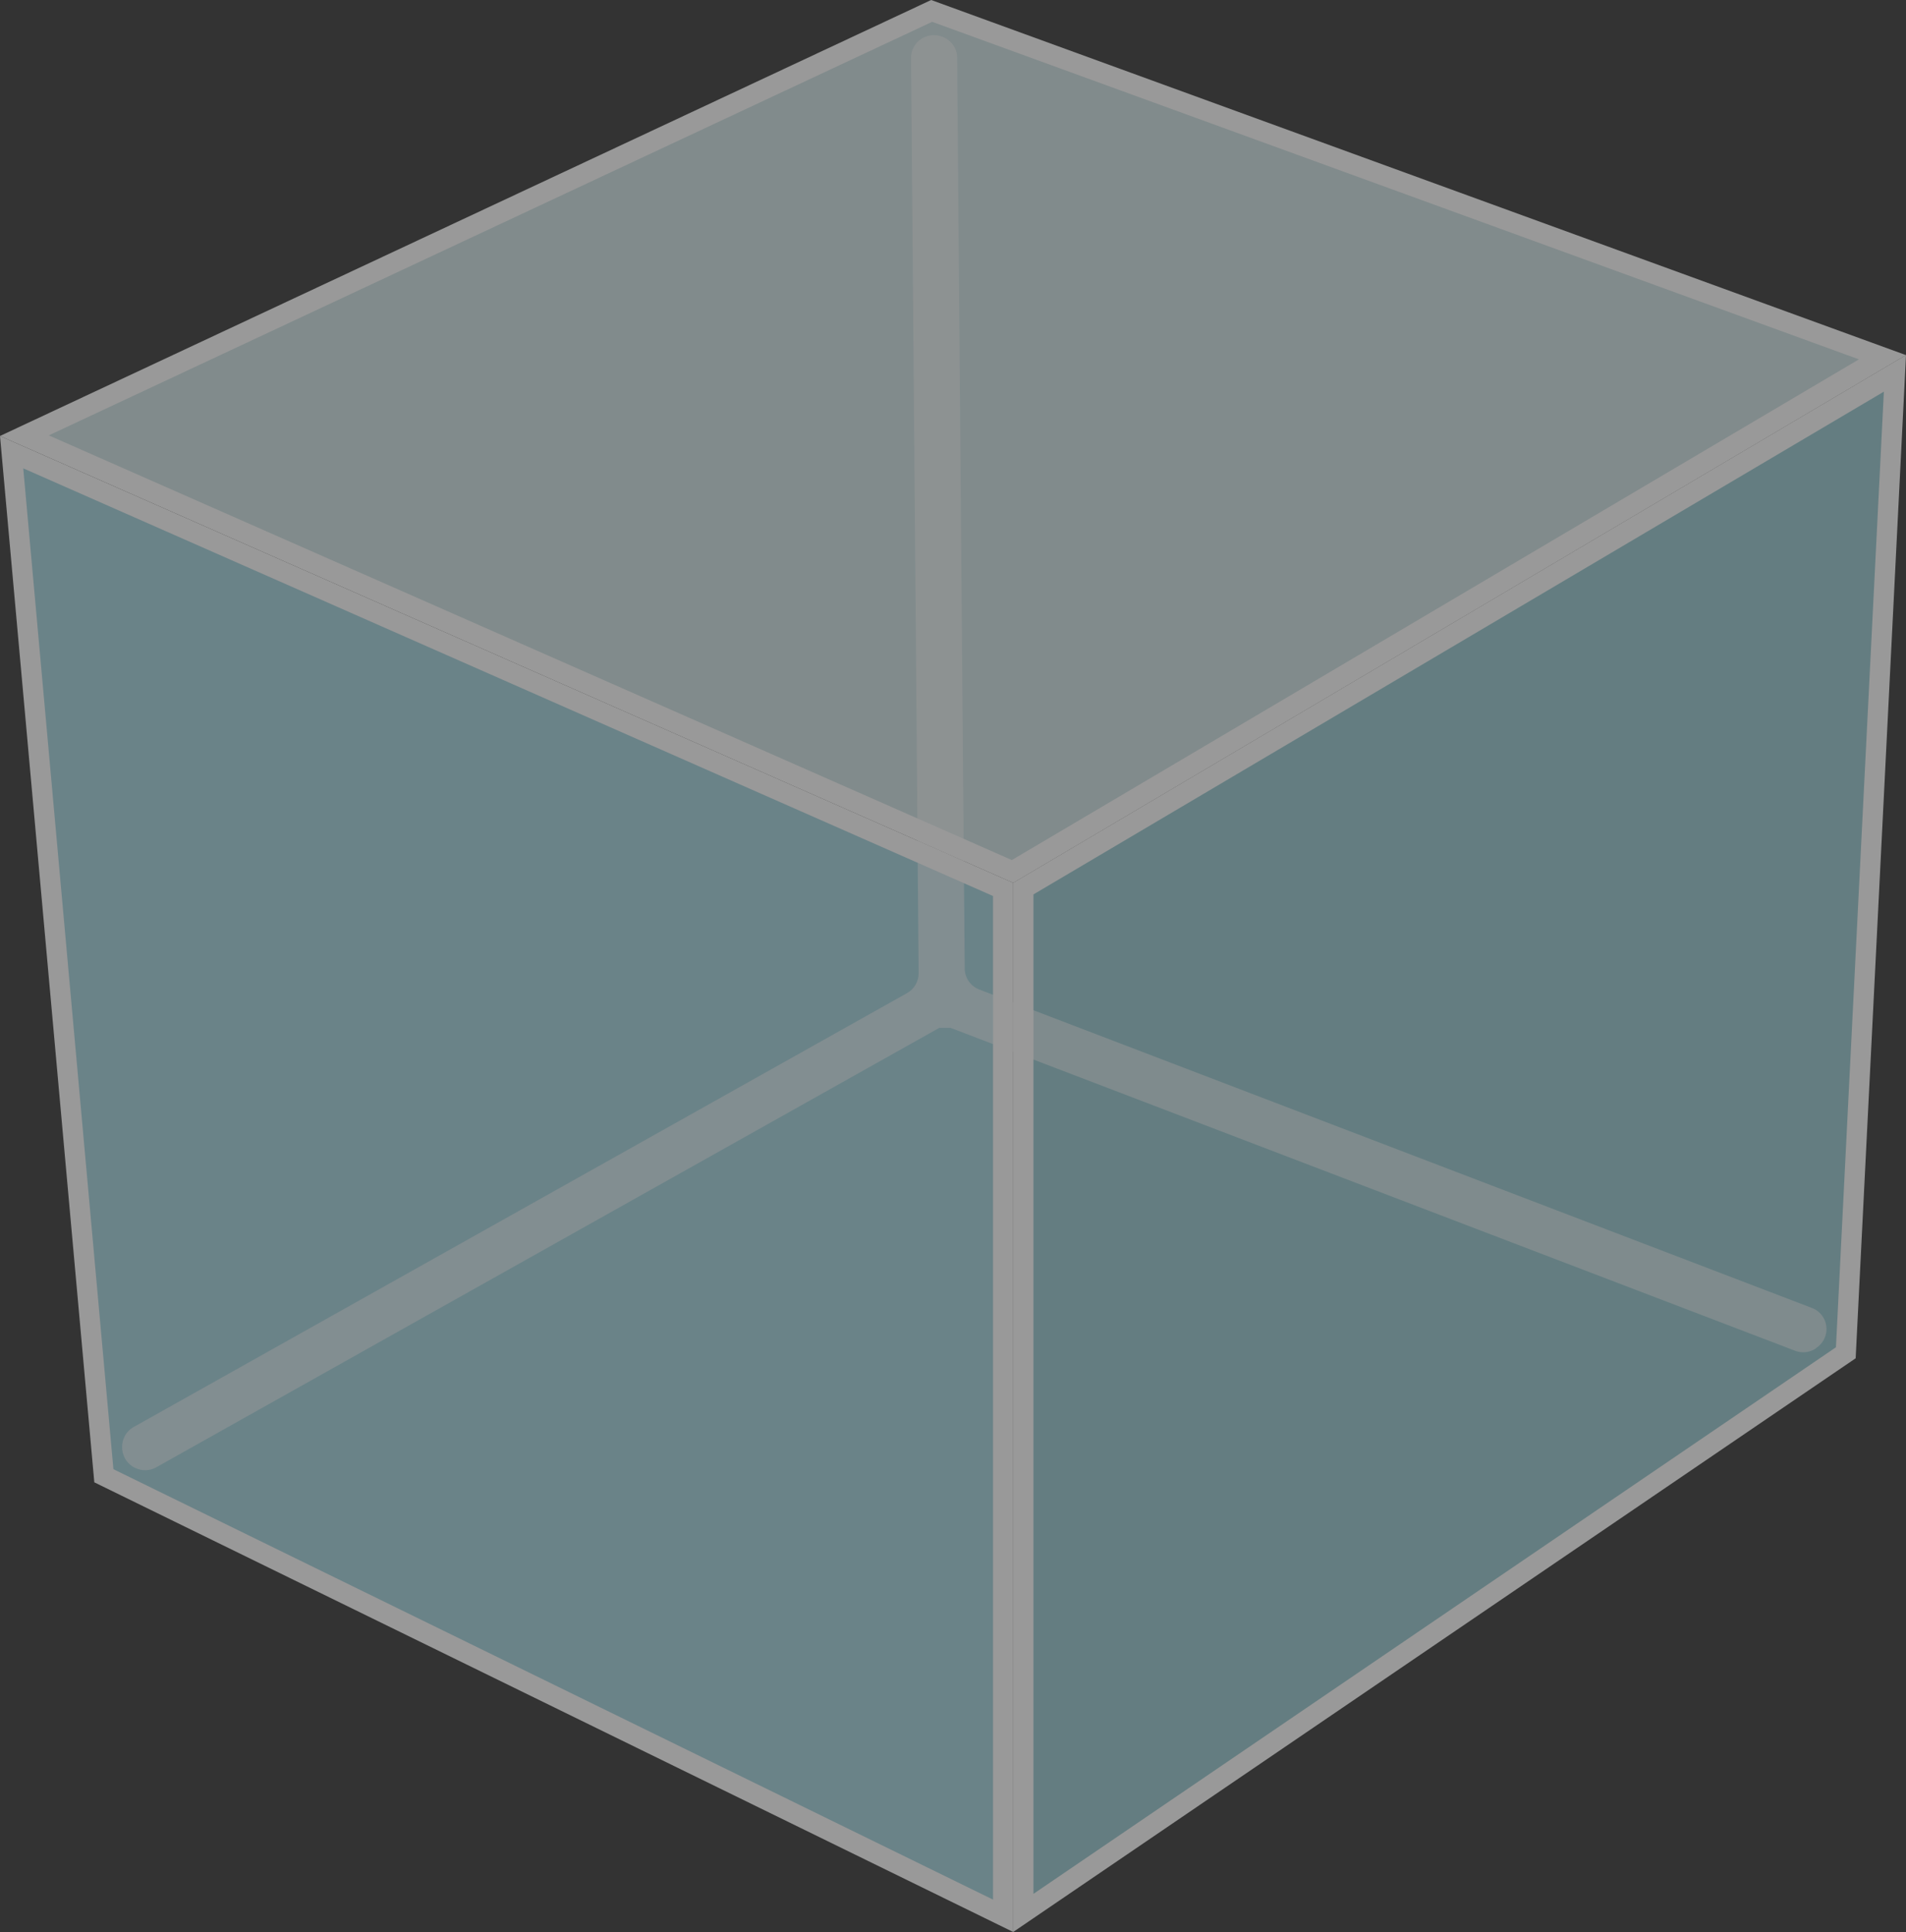
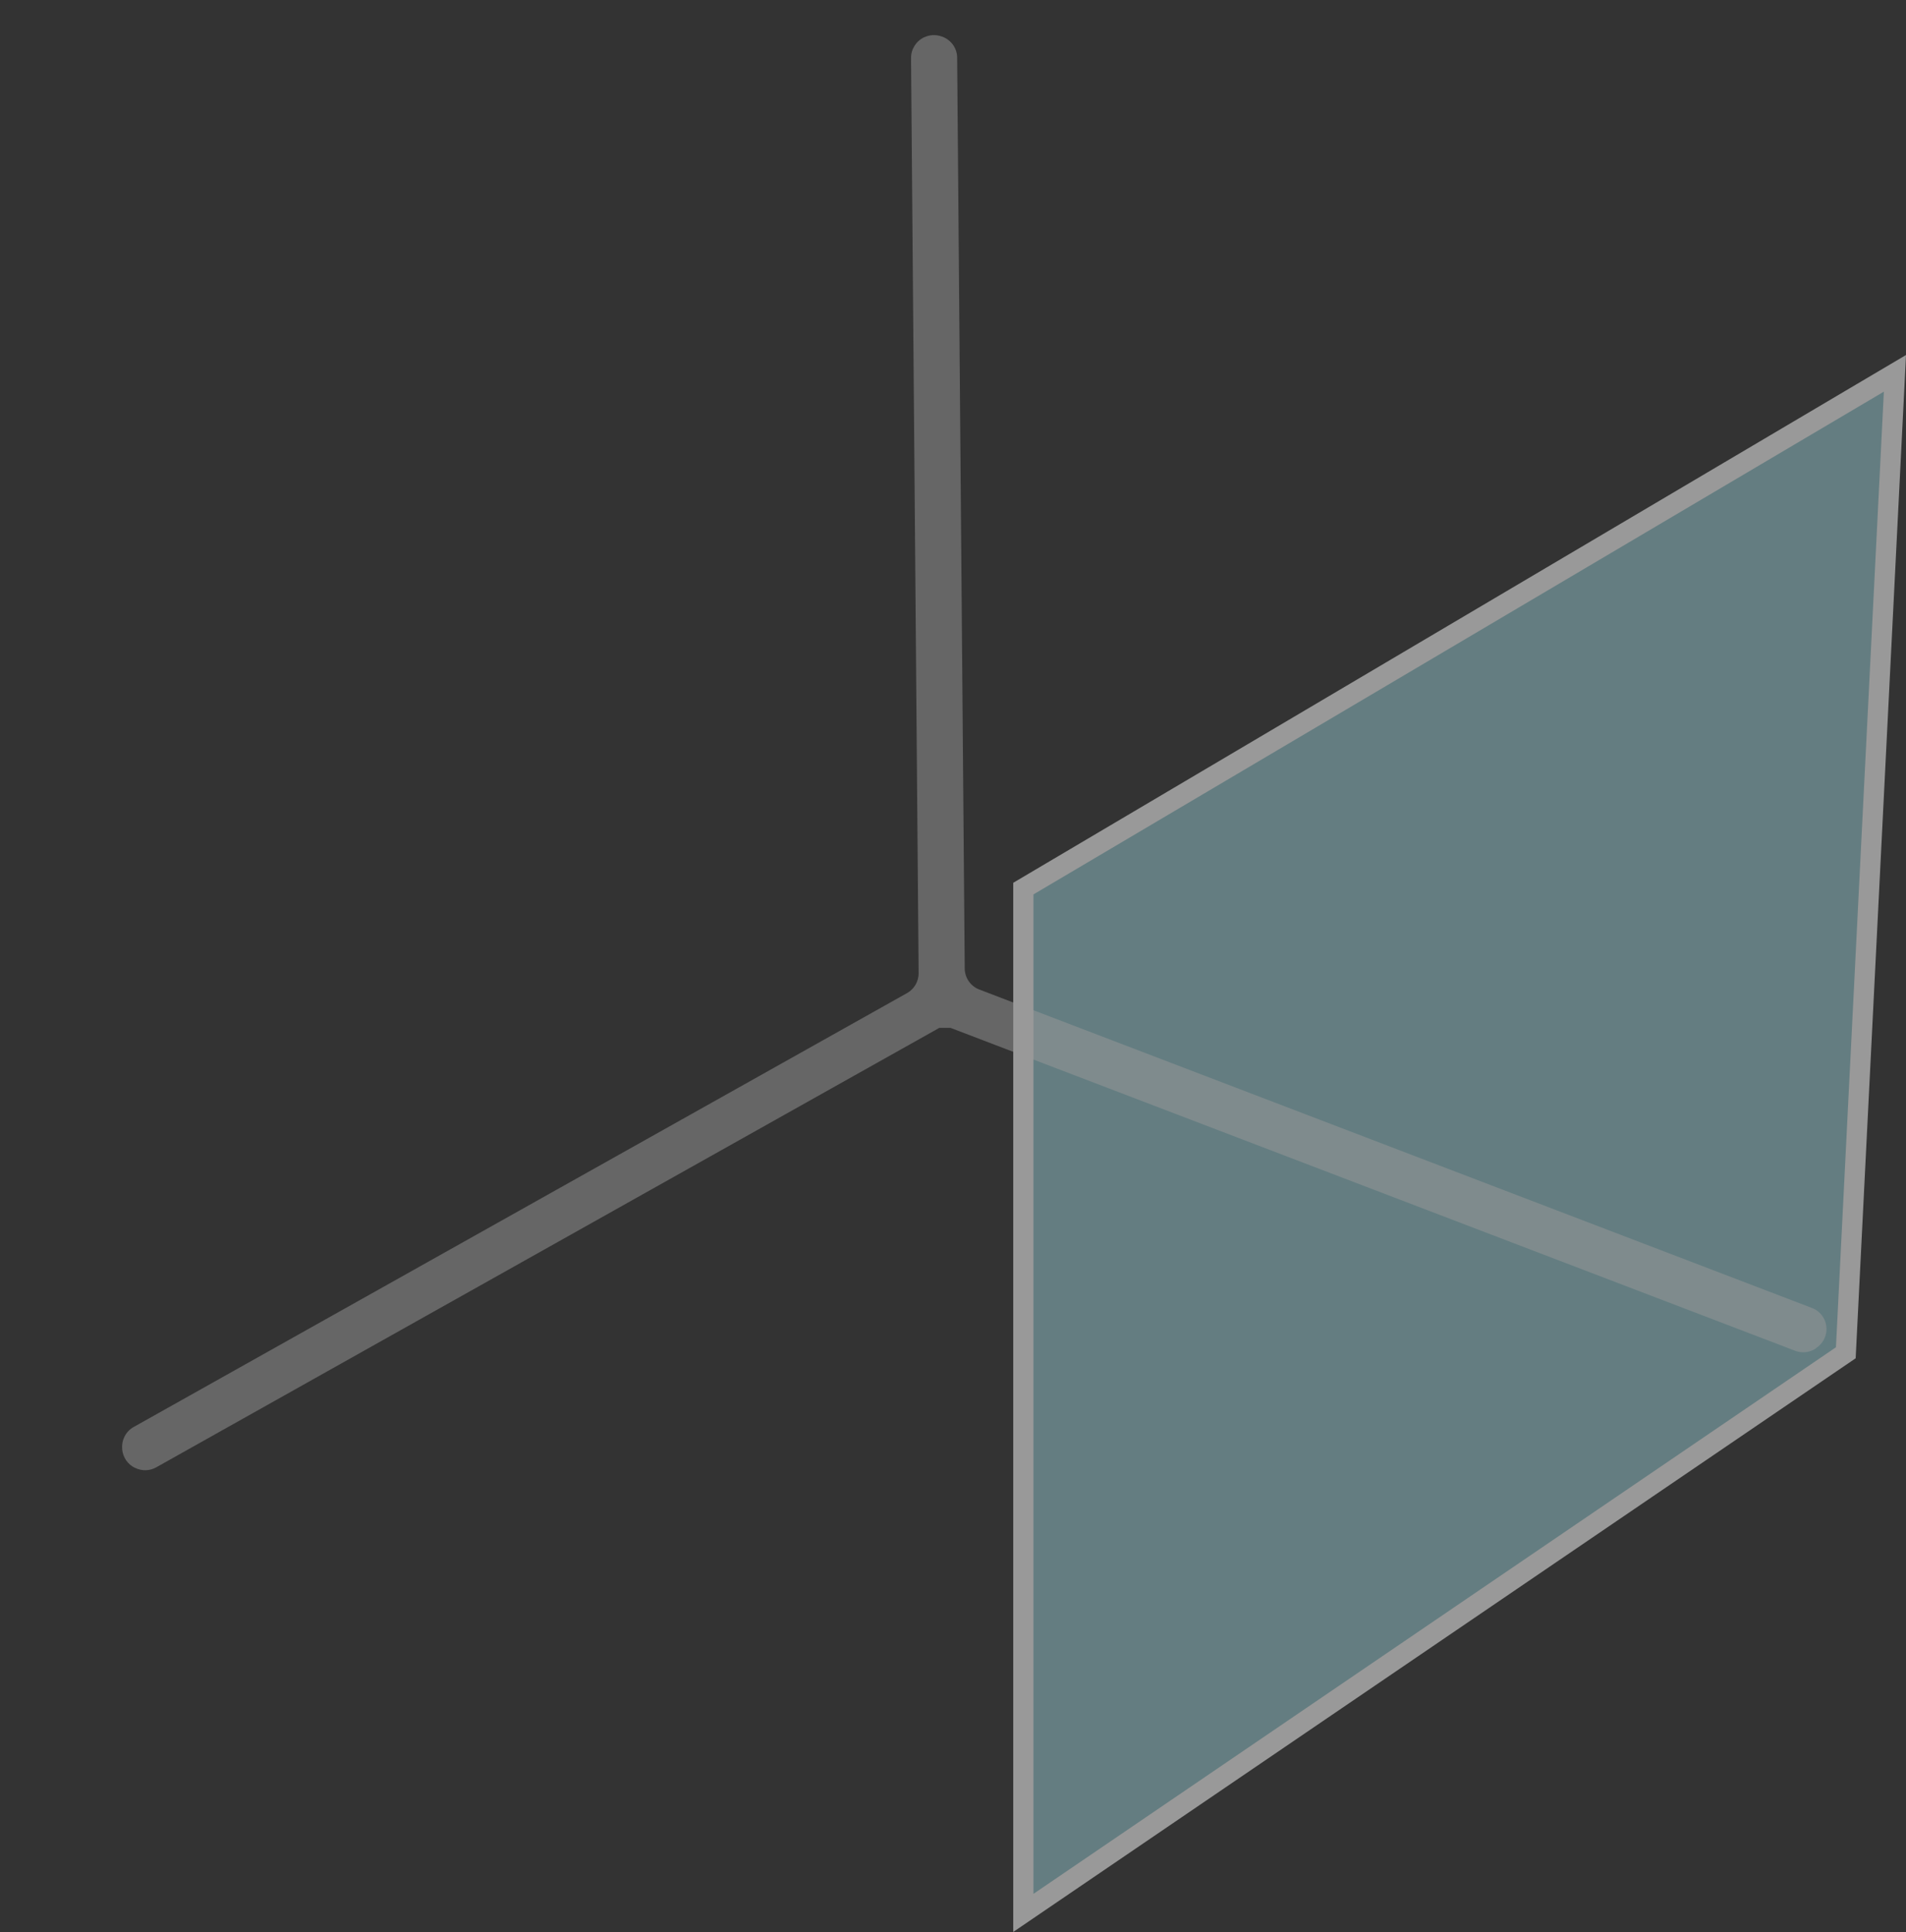
<svg xmlns="http://www.w3.org/2000/svg" id="_レイヤー_2" data-name="レイヤー 2" viewBox="0 0 188.56 191.13">
  <rect x="0" y="0" width="188.56" height="191.13" fill="#333333" stroke="none" />
  <defs>
    <style>
      .cls-1 {
        fill: #96c8d0;
      }

      .cls-2, .cls-3 {
        fill: #fff;
      }

      .cls-2, .cls-4 {
        opacity: .5;
      }

      .cls-5 {
        fill: #a2d3de;
      }

      .cls-6 {
        fill: #cfe3e5;
      }
    </style>
  </defs>
  <g id="_レイヤー_2-2" data-name="レイヤー 2">
    <g class="cls-4">
      <g>
        <g>
-           <polygon class="cls-6" points="2.42 43.1 92.17 1.08 186.23 35.34 100.17 86.21 2.42 43.1" />
-           <path class="cls-3" d="M92.22,2.16l91.68,33.39-83.8,49.53L4.83,43.07,92.22,2.16M92.12,0L0,43.13l100.24,44.21,88.32-52.21L92.12,0h0Z" />
-         </g>
+           </g>
        <g>
          <polygon class="cls-1" points="101.24 87.9 187.47 36.93 182.6 133.82 101.24 189.23 101.24 87.9" />
          <path class="cls-3" d="M186.37,38.74l-4.74,94.54-79.39,54.07v-98.87l84.14-49.74M188.56,35.12l-88.32,52.21v103.79l83.34-56.75,4.98-99.25h0Z" />
        </g>
        <g>
-           <polygon class="cls-5" points="10.28 145.99 1.15 44.73 99.24 87.98 99.24 189.52 10.28 145.99" />
-           <path class="cls-3" d="M2.3,46.33l95.94,42.31v99.28L11.22,145.34,2.3,46.33M0,43.13l9.33,103.51,90.9,44.48v-103.79L0,43.13h0Z" />
-         </g>
+           </g>
      </g>
      <path class="cls-2" d="M179.63,133.39l.08-.06c.58-.39.95-1.04.98-1.74h0c.05-.97-.53-1.86-1.44-2.2l-82.37-31.5c-.86-.33-1.43-1.15-1.44-2.07l-.75-90.11c0-.93-.59-1.76-1.47-2.08l-.06-.02c-.56-.2-1.18-.18-1.72.08h-.02c-.79.38-1.3,1.18-1.29,2.06l.75,90.52c0,.82-.43,1.57-1.14,1.97L13.22,141.17c-.77.43-1.21,1.28-1.13,2.16v.07c.08.78.55,1.47,1.26,1.81h.02c.66.33,1.44.31,2.08-.05l77.48-43.48h1.1s83.57,31.95,83.57,31.95c.68.26,1.45.17,2.05-.24Z" />
    </g>
  </g>
</svg>